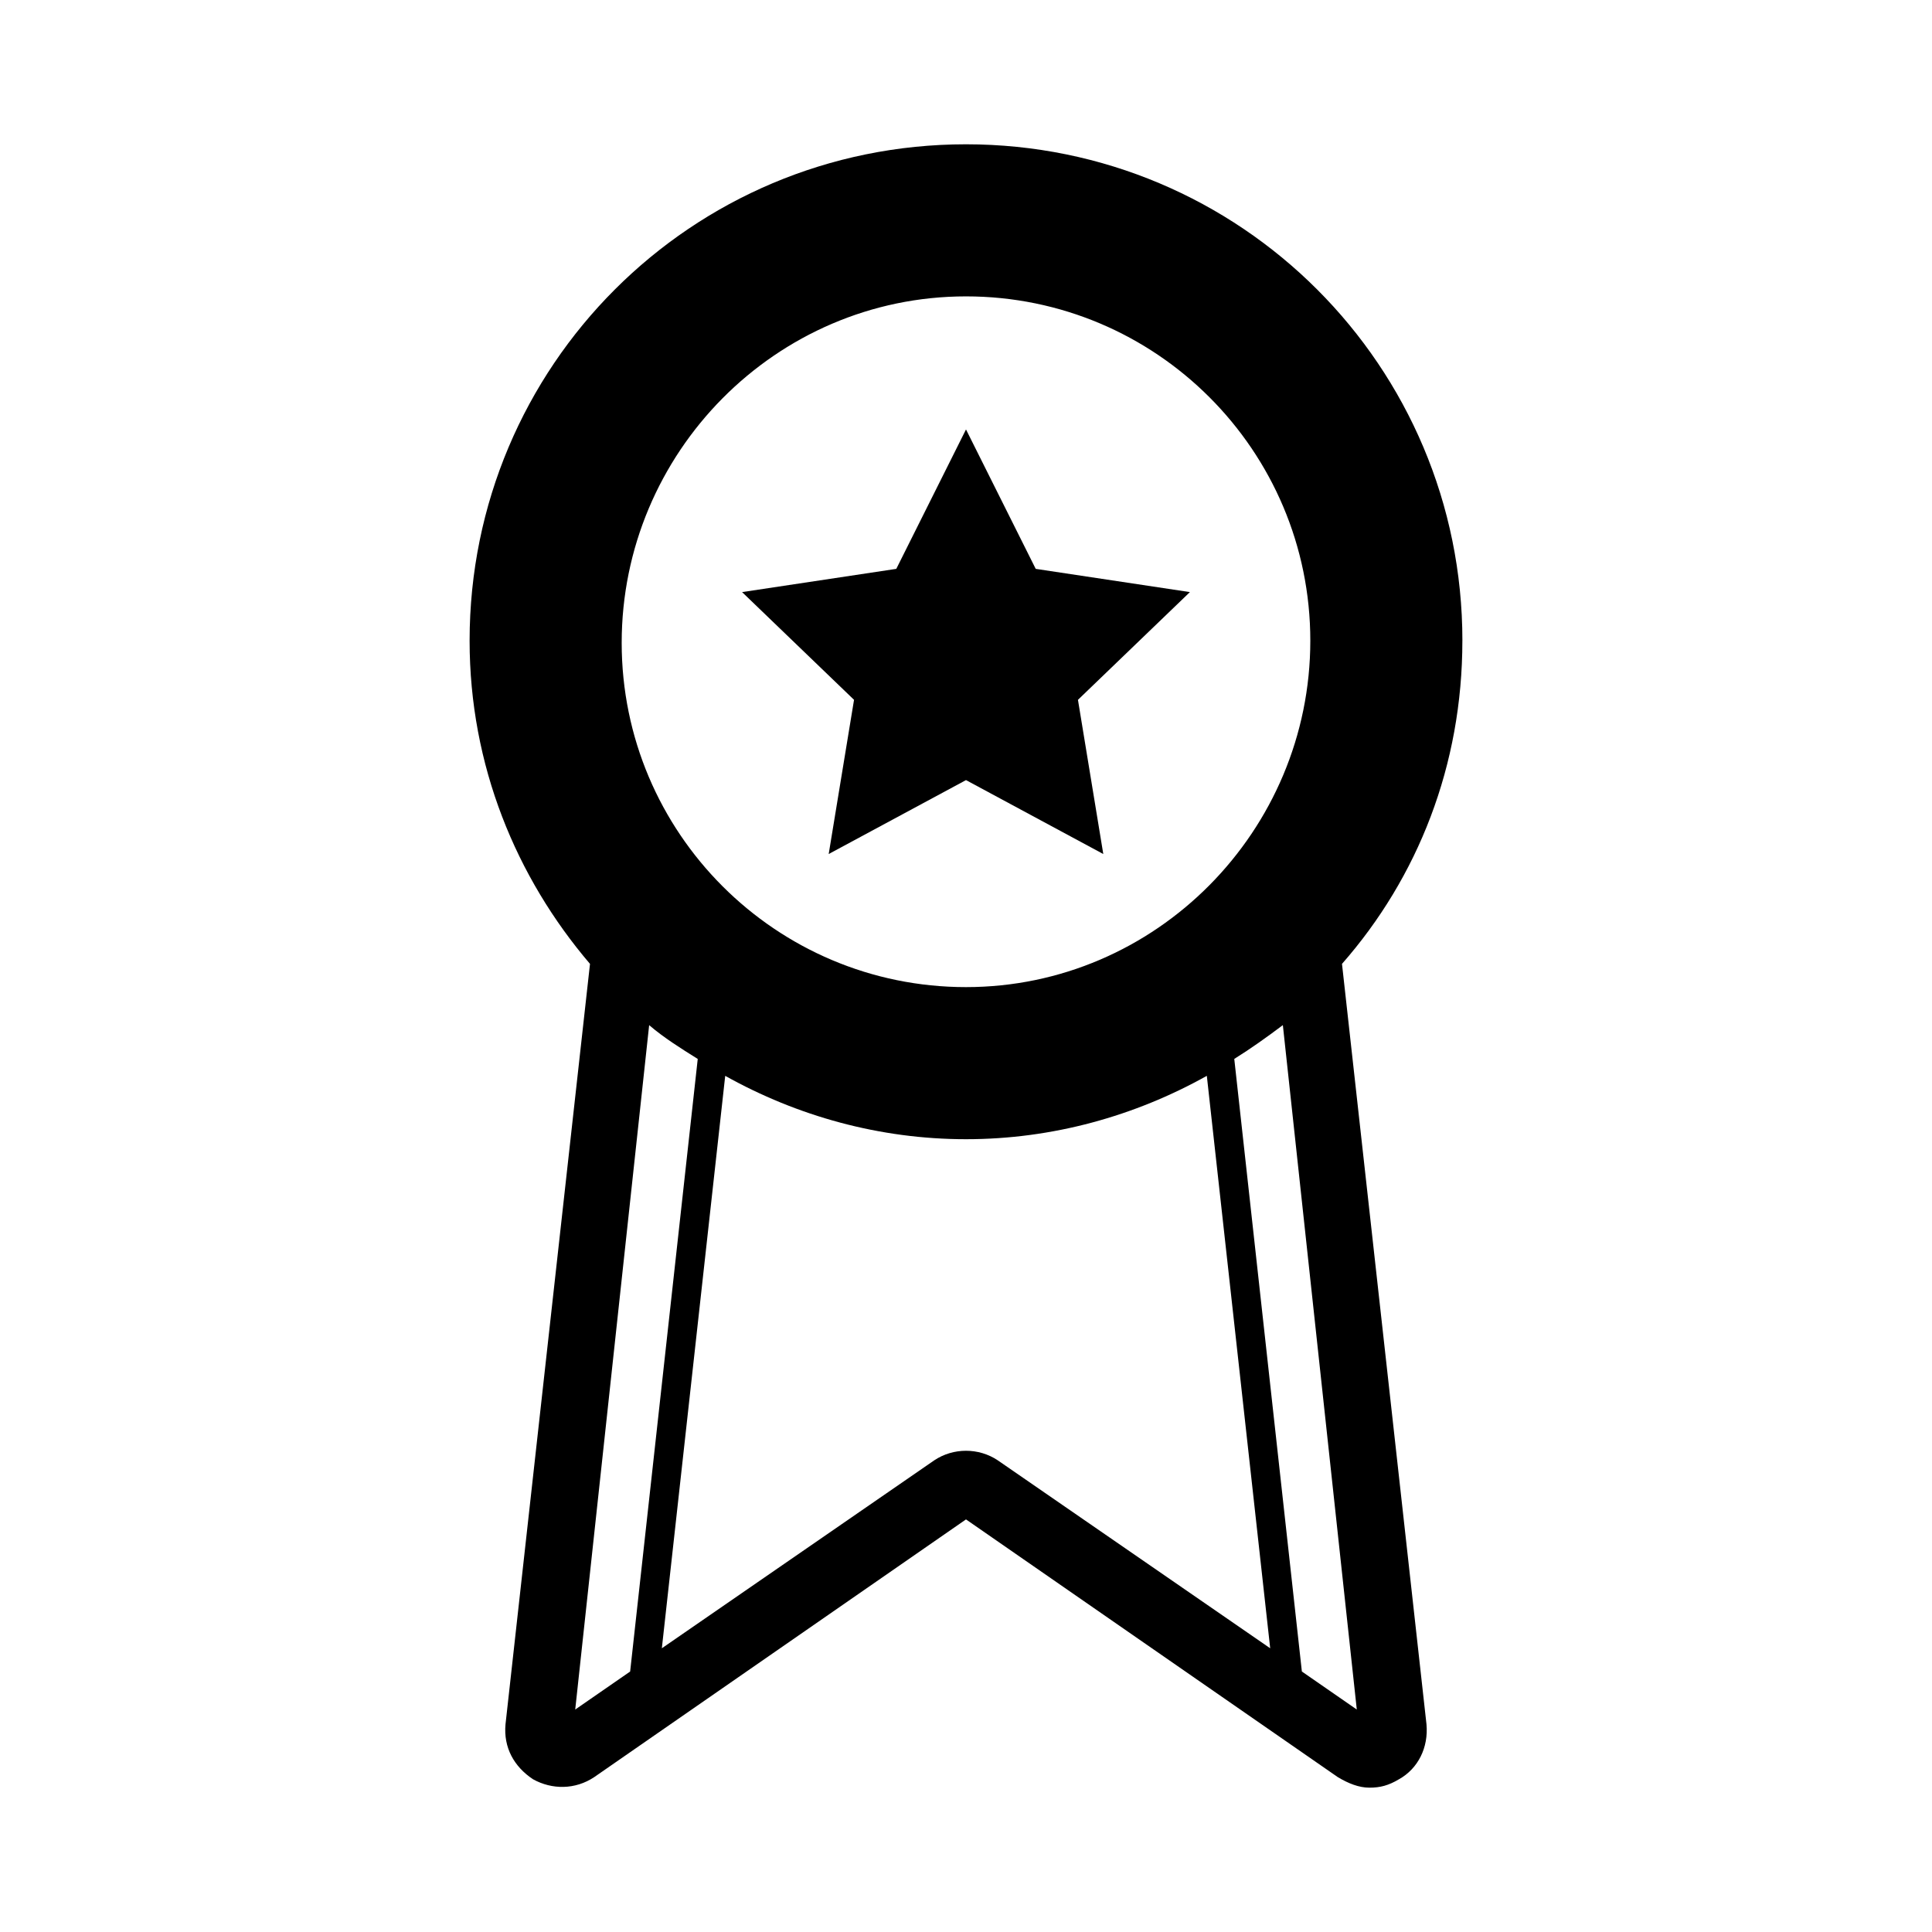
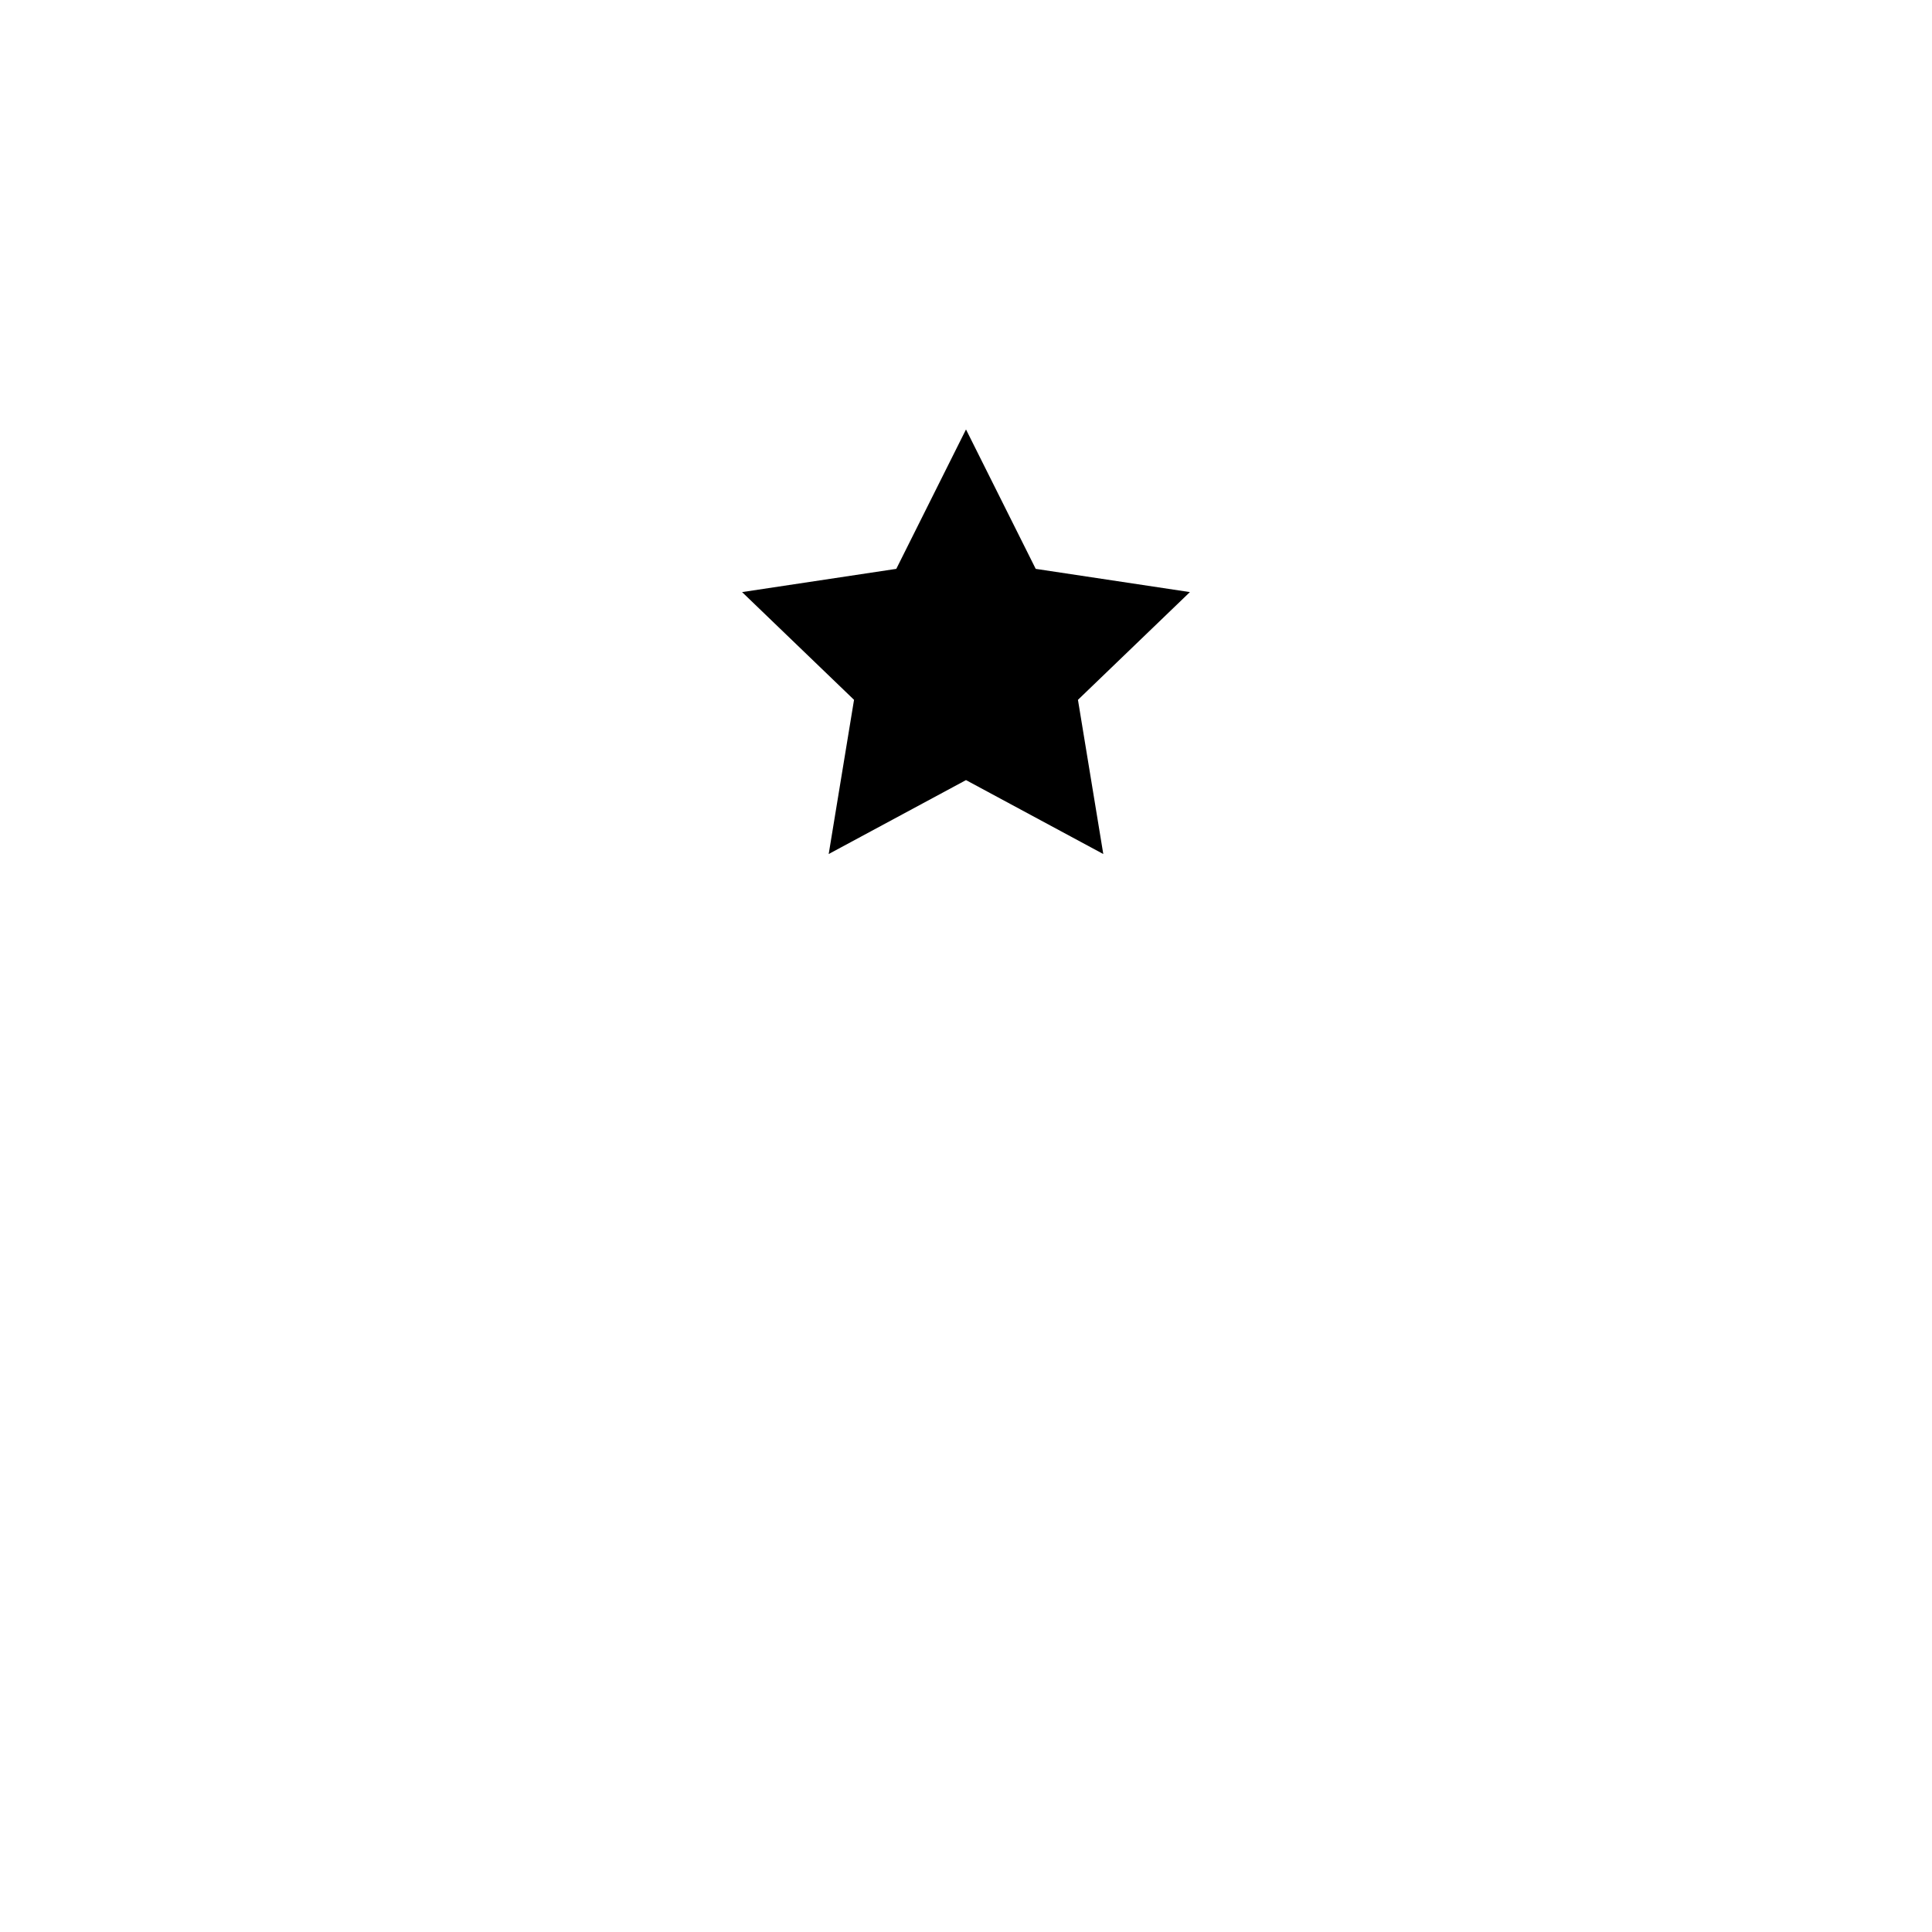
<svg xmlns="http://www.w3.org/2000/svg" fill="#000000" width="800px" height="800px" version="1.1" viewBox="144 144 512 512">
  <g>
-     <path d="m531.55 313.79c0-72.773-58.777-131.55-131.55-131.55-72.773 0-131.55 58.777-131.55 131.55 0 33.027 12.316 62.695 31.906 85.648l-22.391 201.52c-0.559 6.156 2.238 11.195 7.277 14.555 5.039 2.801 11.195 2.801 16.234-0.559l98.523-68.297 98.523 68.293c2.801 1.68 5.598 2.801 8.398 2.801s5.039-0.559 7.836-2.238c5.039-2.801 7.836-8.398 7.277-14.555l-22.391-201.52c20.148-22.953 31.902-52.621 31.902-85.648zm-131.55-91.246c50.383 0 91.246 40.863 91.246 91.246-0.004 50.379-40.867 91.805-91.246 91.805-50.383 0-91.246-40.863-91.246-91.246 0-50.383 40.863-91.805 91.246-91.805zm-103.56 374.5 19.594-181.37c3.918 3.359 8.398 6.156 12.875 8.957l-17.914 162.34zm111.96-66.055c-5.039-3.359-11.754-3.359-16.793 0l-72.211 49.82 16.793-151.7c19.031 10.637 40.863 16.793 63.816 16.793s44.781-6.156 63.816-16.793l16.793 151.7zm95.164 66.055-14.555-10.078-17.914-162.34c4.477-2.801 8.398-5.598 12.875-8.957z" />
    <path d="m400 257.81 18.473 36.945 40.863 6.156-29.668 28.551 6.715 40.863-36.383-19.59-36.387 19.59 6.715-40.863-29.668-28.551 40.867-6.156z" />
  </g>
</svg>